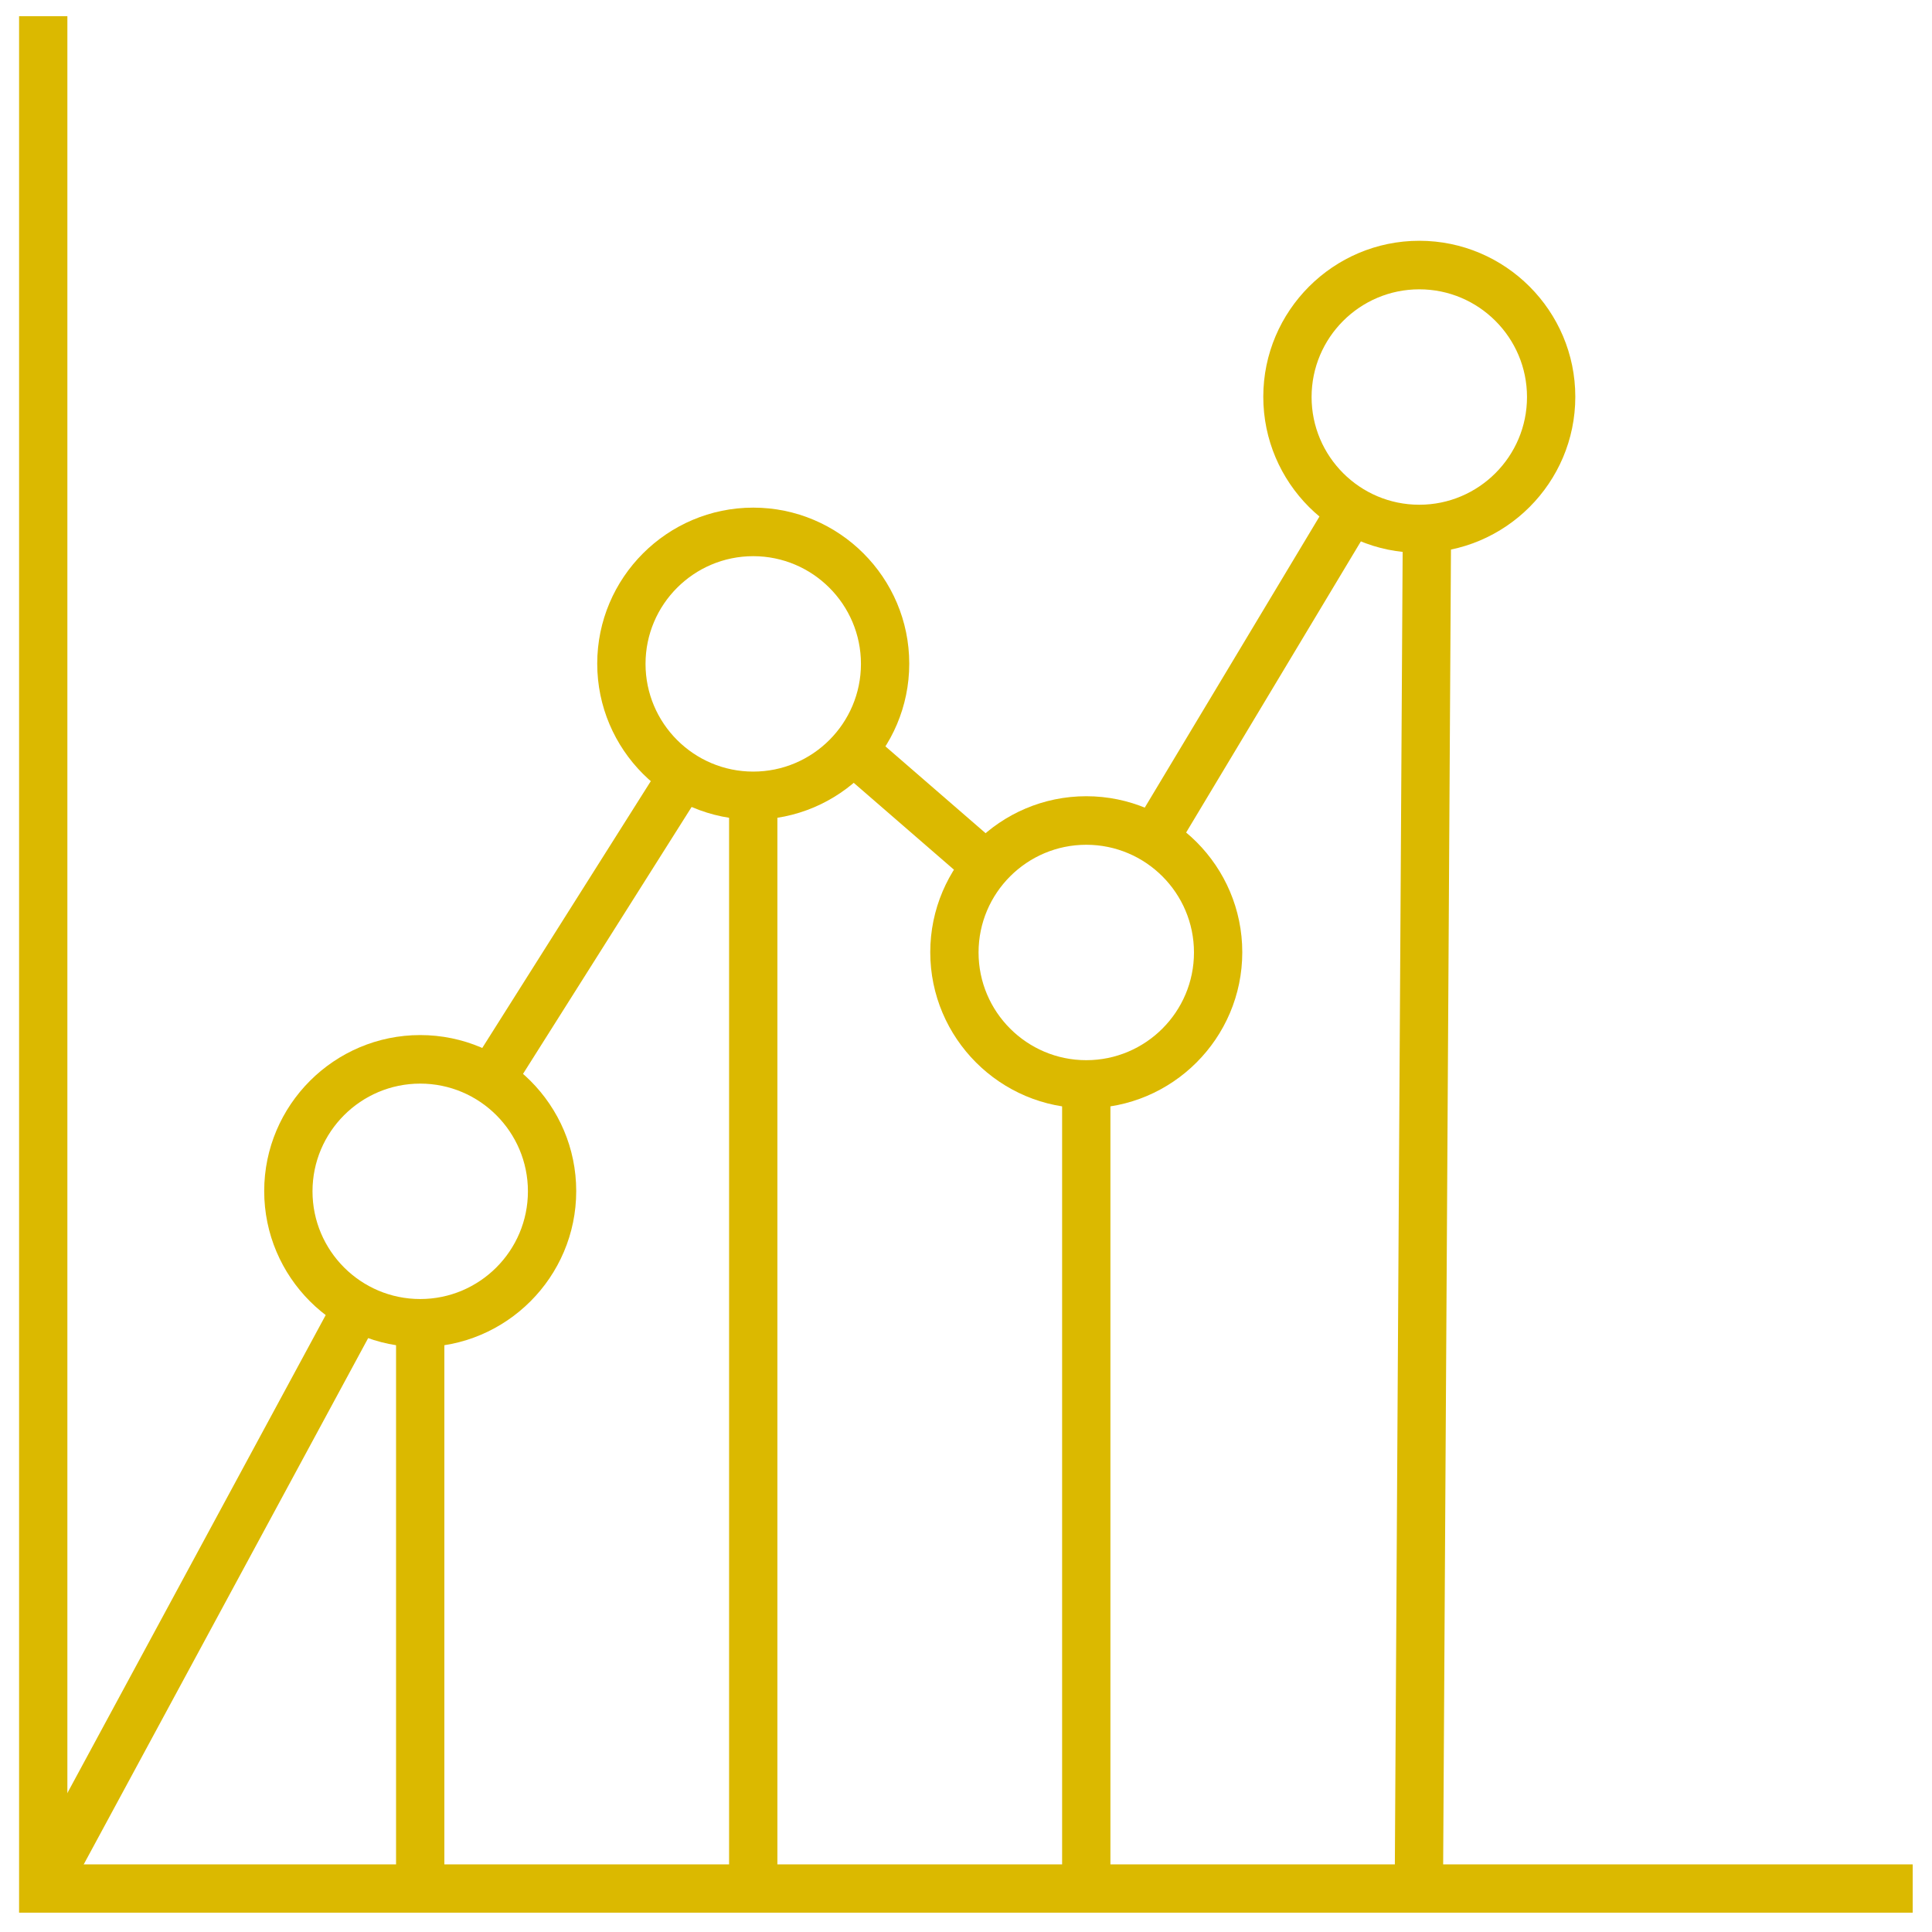
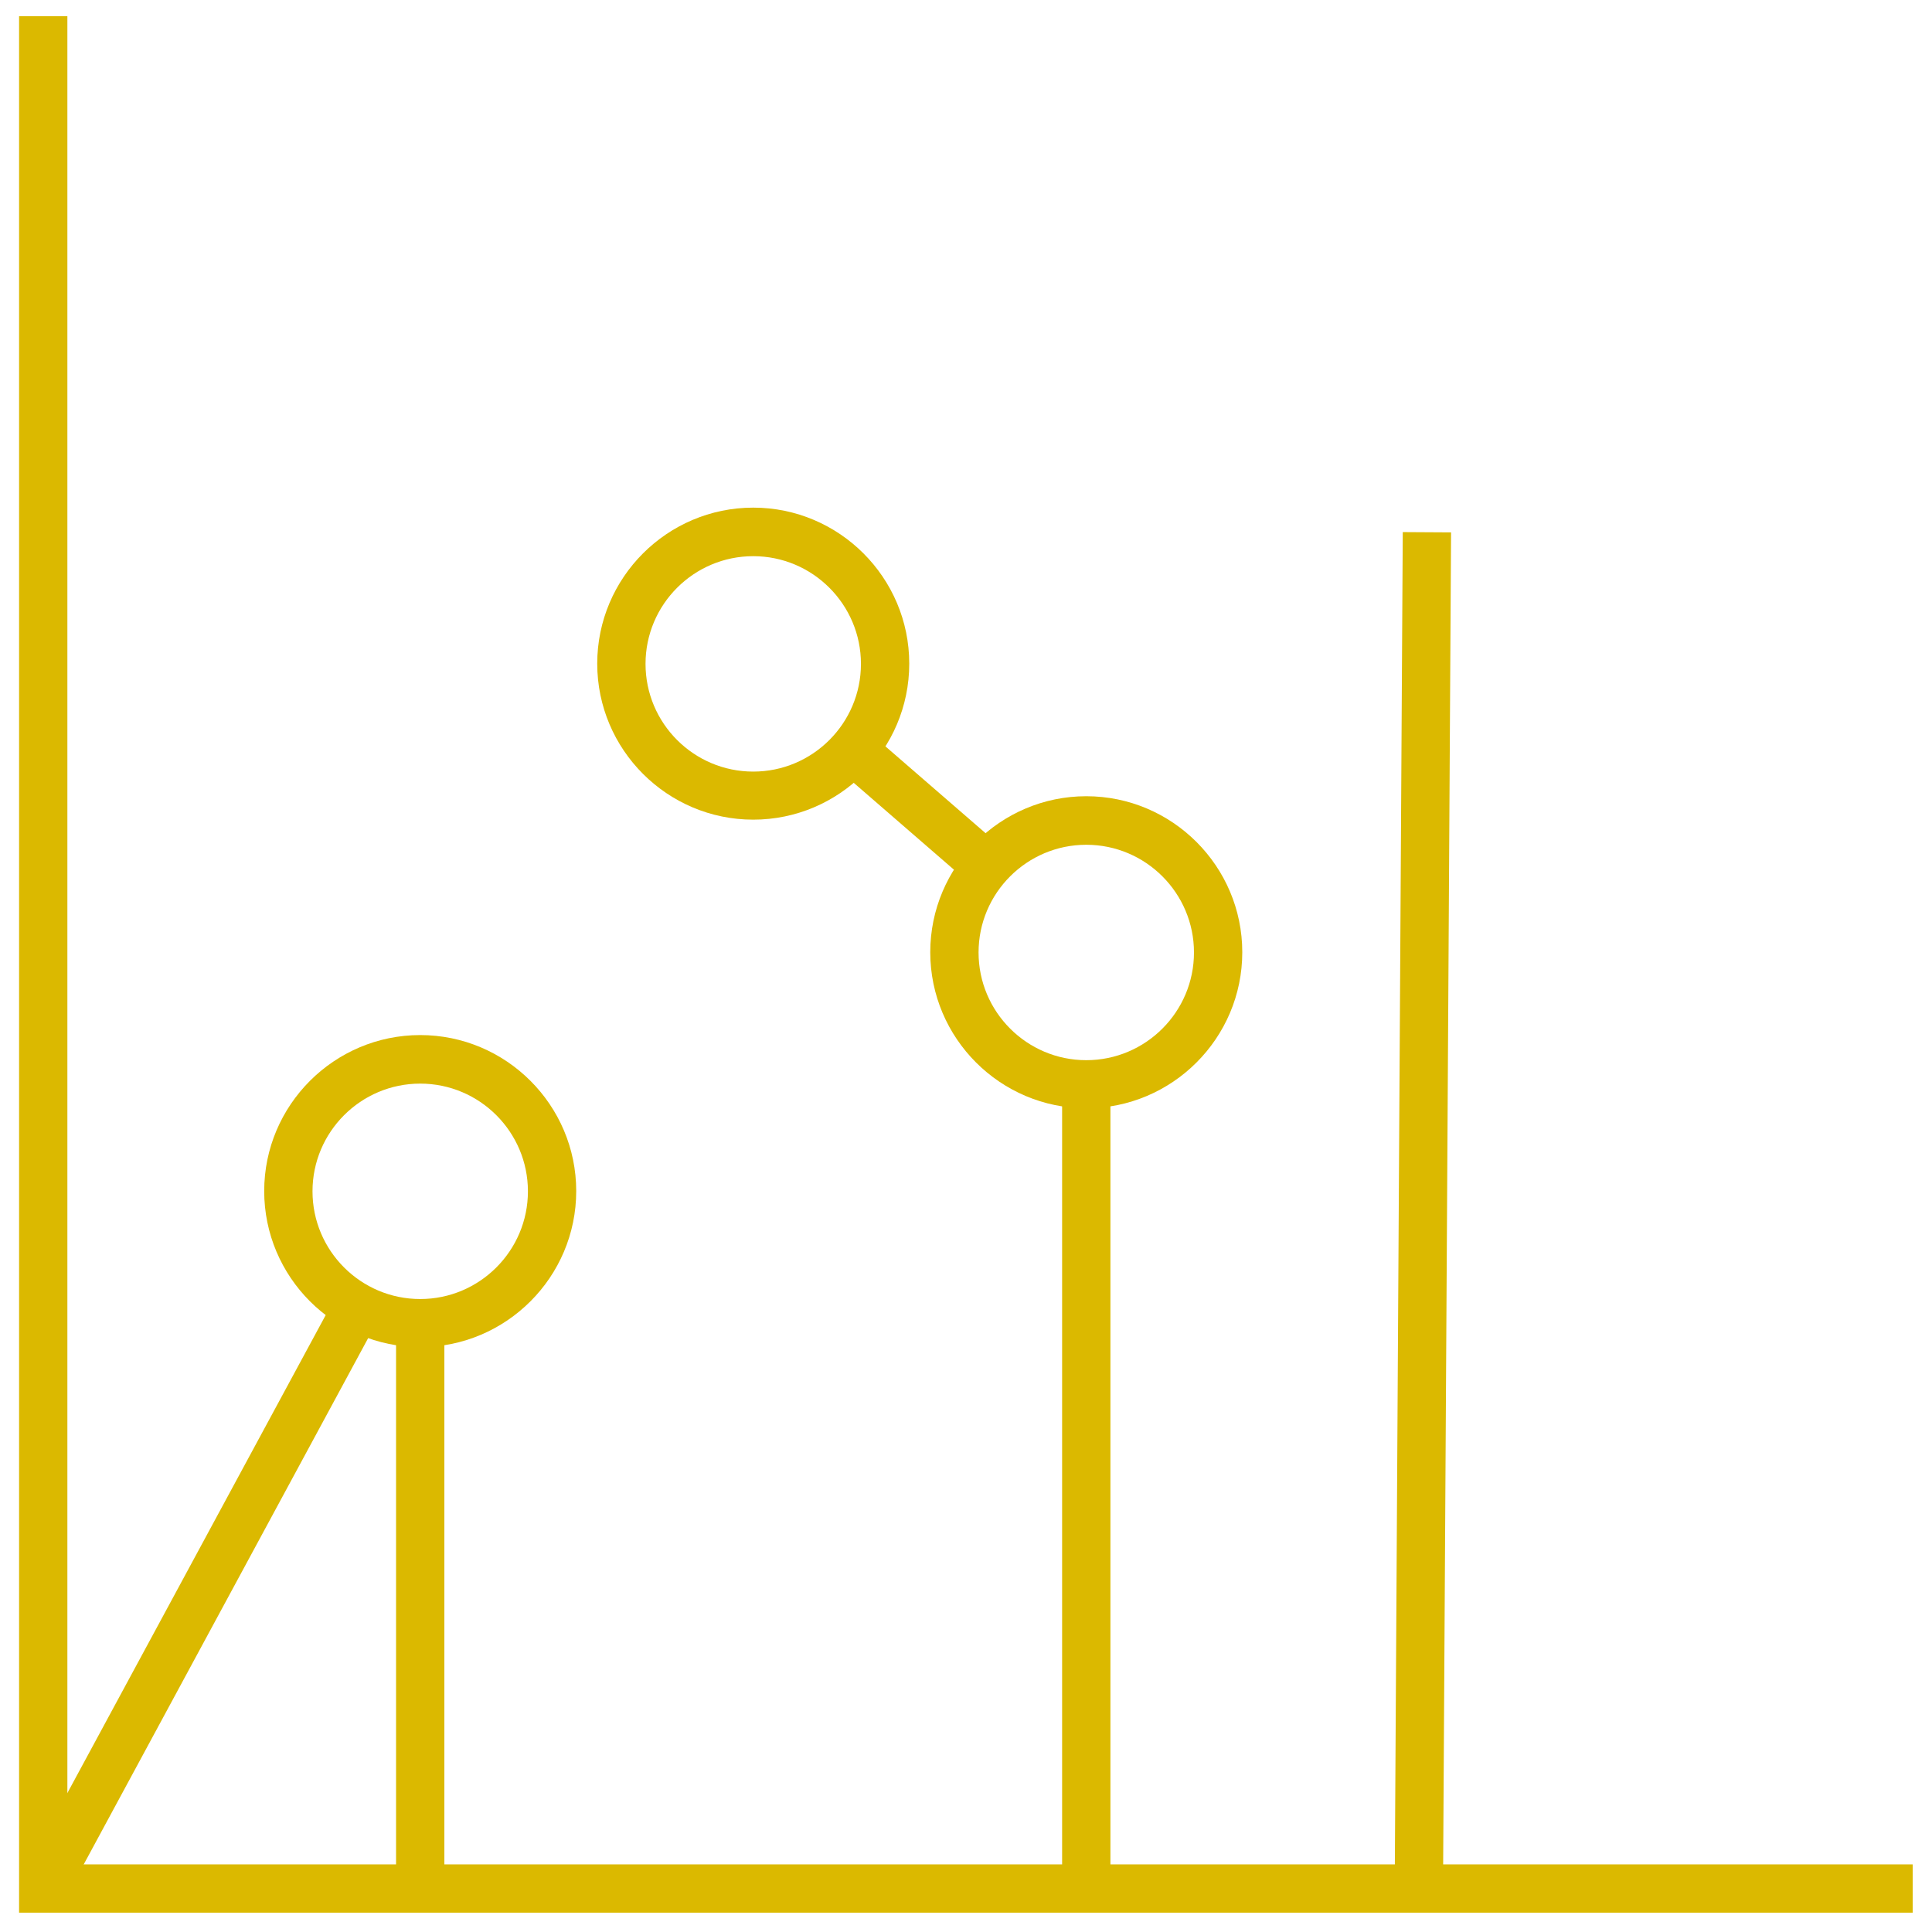
<svg xmlns="http://www.w3.org/2000/svg" id="Layer_1" data-name="Layer 1" viewBox="0 0 80 80">
  <defs>
    <style> .cls-1 { fill: #dbb900; } </style>
  </defs>
  <polygon class="cls-1" points="79.2 79.2 .79 79.2 .79 .67 2.79 .67 2.79 77.2 79.2 77.2 79.2 79.2" />
  <rect class="cls-1" x="16.4" y="54.78" width="2" height="23.42" />
-   <rect class="cls-1" x="30.19" y="32.94" width="2" height="45.26" />
  <rect class="cls-1" x="43.98" y="44.34" width="2" height="33.86" />
  <rect class="cls-1" x="30.83" y="49.11" width="56.17" height="2" transform="translate(8.46 108.74) rotate(-89.66)" />
  <path class="cls-1" d="M17.4,55.78c-3.56,0-6.46-2.9-6.46-6.46s2.9-6.46,6.46-6.46,6.46,2.9,6.46,6.46-2.9,6.46-6.46,6.46ZM17.4,44.87c-2.46,0-4.46,2-4.46,4.46s2,4.46,4.46,4.46,4.46-2,4.46-4.46-2-4.46-4.46-4.46Z" />
  <path class="cls-1" d="M31.19,33.94c-3.56,0-6.46-2.9-6.46-6.46s2.9-6.46,6.46-6.46,6.46,2.9,6.46,6.46-2.9,6.46-6.46,6.46ZM31.19,23.03c-2.46,0-4.46,2-4.46,4.46s2,4.46,4.46,4.46,4.46-2,4.46-4.46-2-4.46-4.46-4.46Z" />
  <path class="cls-1" d="M44.98,45.89c-3.56,0-6.46-2.9-6.46-6.46s2.9-6.46,6.46-6.46,6.46,2.9,6.46,6.46-2.9,6.46-6.46,6.46ZM44.98,34.98c-2.46,0-4.46,2-4.46,4.46s2,4.46,4.46,4.46,4.46-2,4.46-4.46-2-4.46-4.46-4.46Z" />
-   <path class="cls-1" d="M58.77,22.89c-3.56,0-6.46-2.9-6.46-6.46s2.9-6.46,6.46-6.46,6.46,2.9,6.46,6.46-2.9,6.46-6.46,6.46ZM58.77,11.98c-2.46,0-4.46,2-4.46,4.46s2,4.46,4.46,4.46,4.46-2,4.46-4.46-2-4.46-4.46-4.46Z" />
-   <rect class="cls-1" x="43.92" y="26.94" width="15.9" height="2" transform="translate(1.22 58.04) rotate(-59.03)" />
  <rect class="cls-1" x="37.08" y="29.79" width="2" height="7.34" transform="translate(-12.14 40.32) rotate(-49.08)" />
-   <rect class="cls-1" x="16.83" y="37.41" width="14.92" height="2" transform="translate(-21.15 38.44) rotate(-57.72)" />
  <rect class="cls-1" x="-5.38" y="65.16" width="27.37" height="2" transform="translate(-53.85 42) rotate(-61.61)" />
</svg>